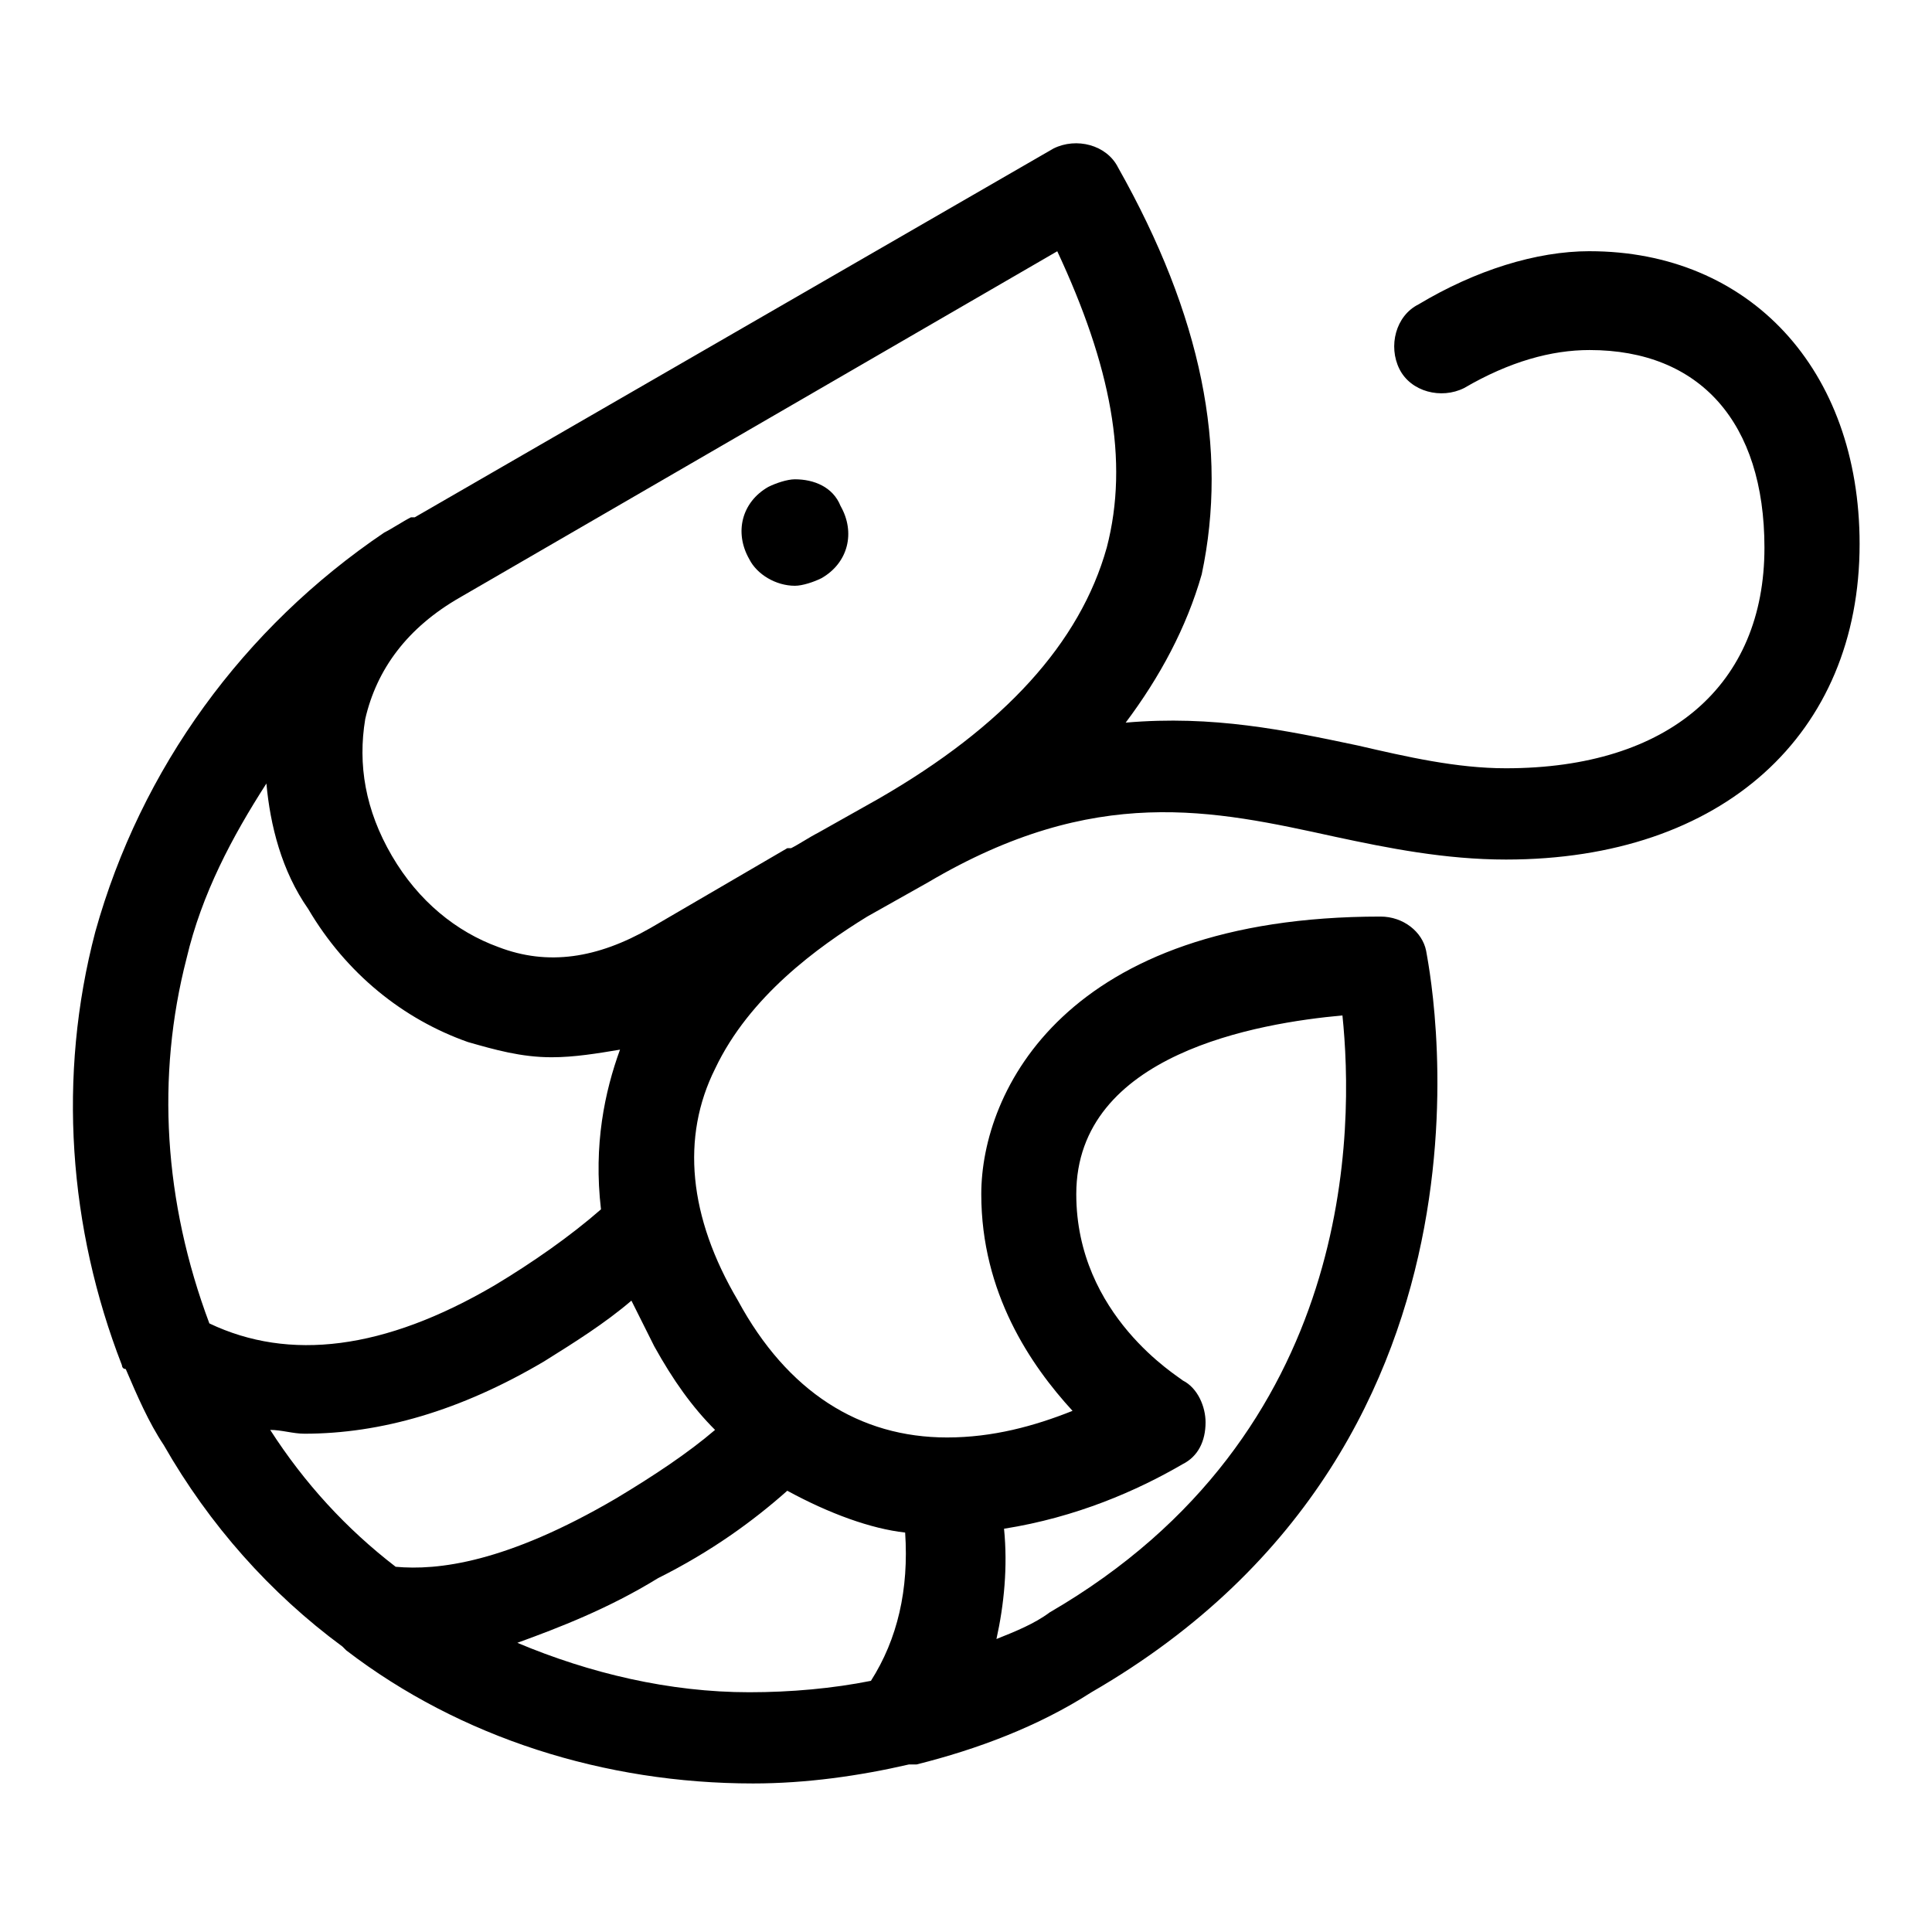
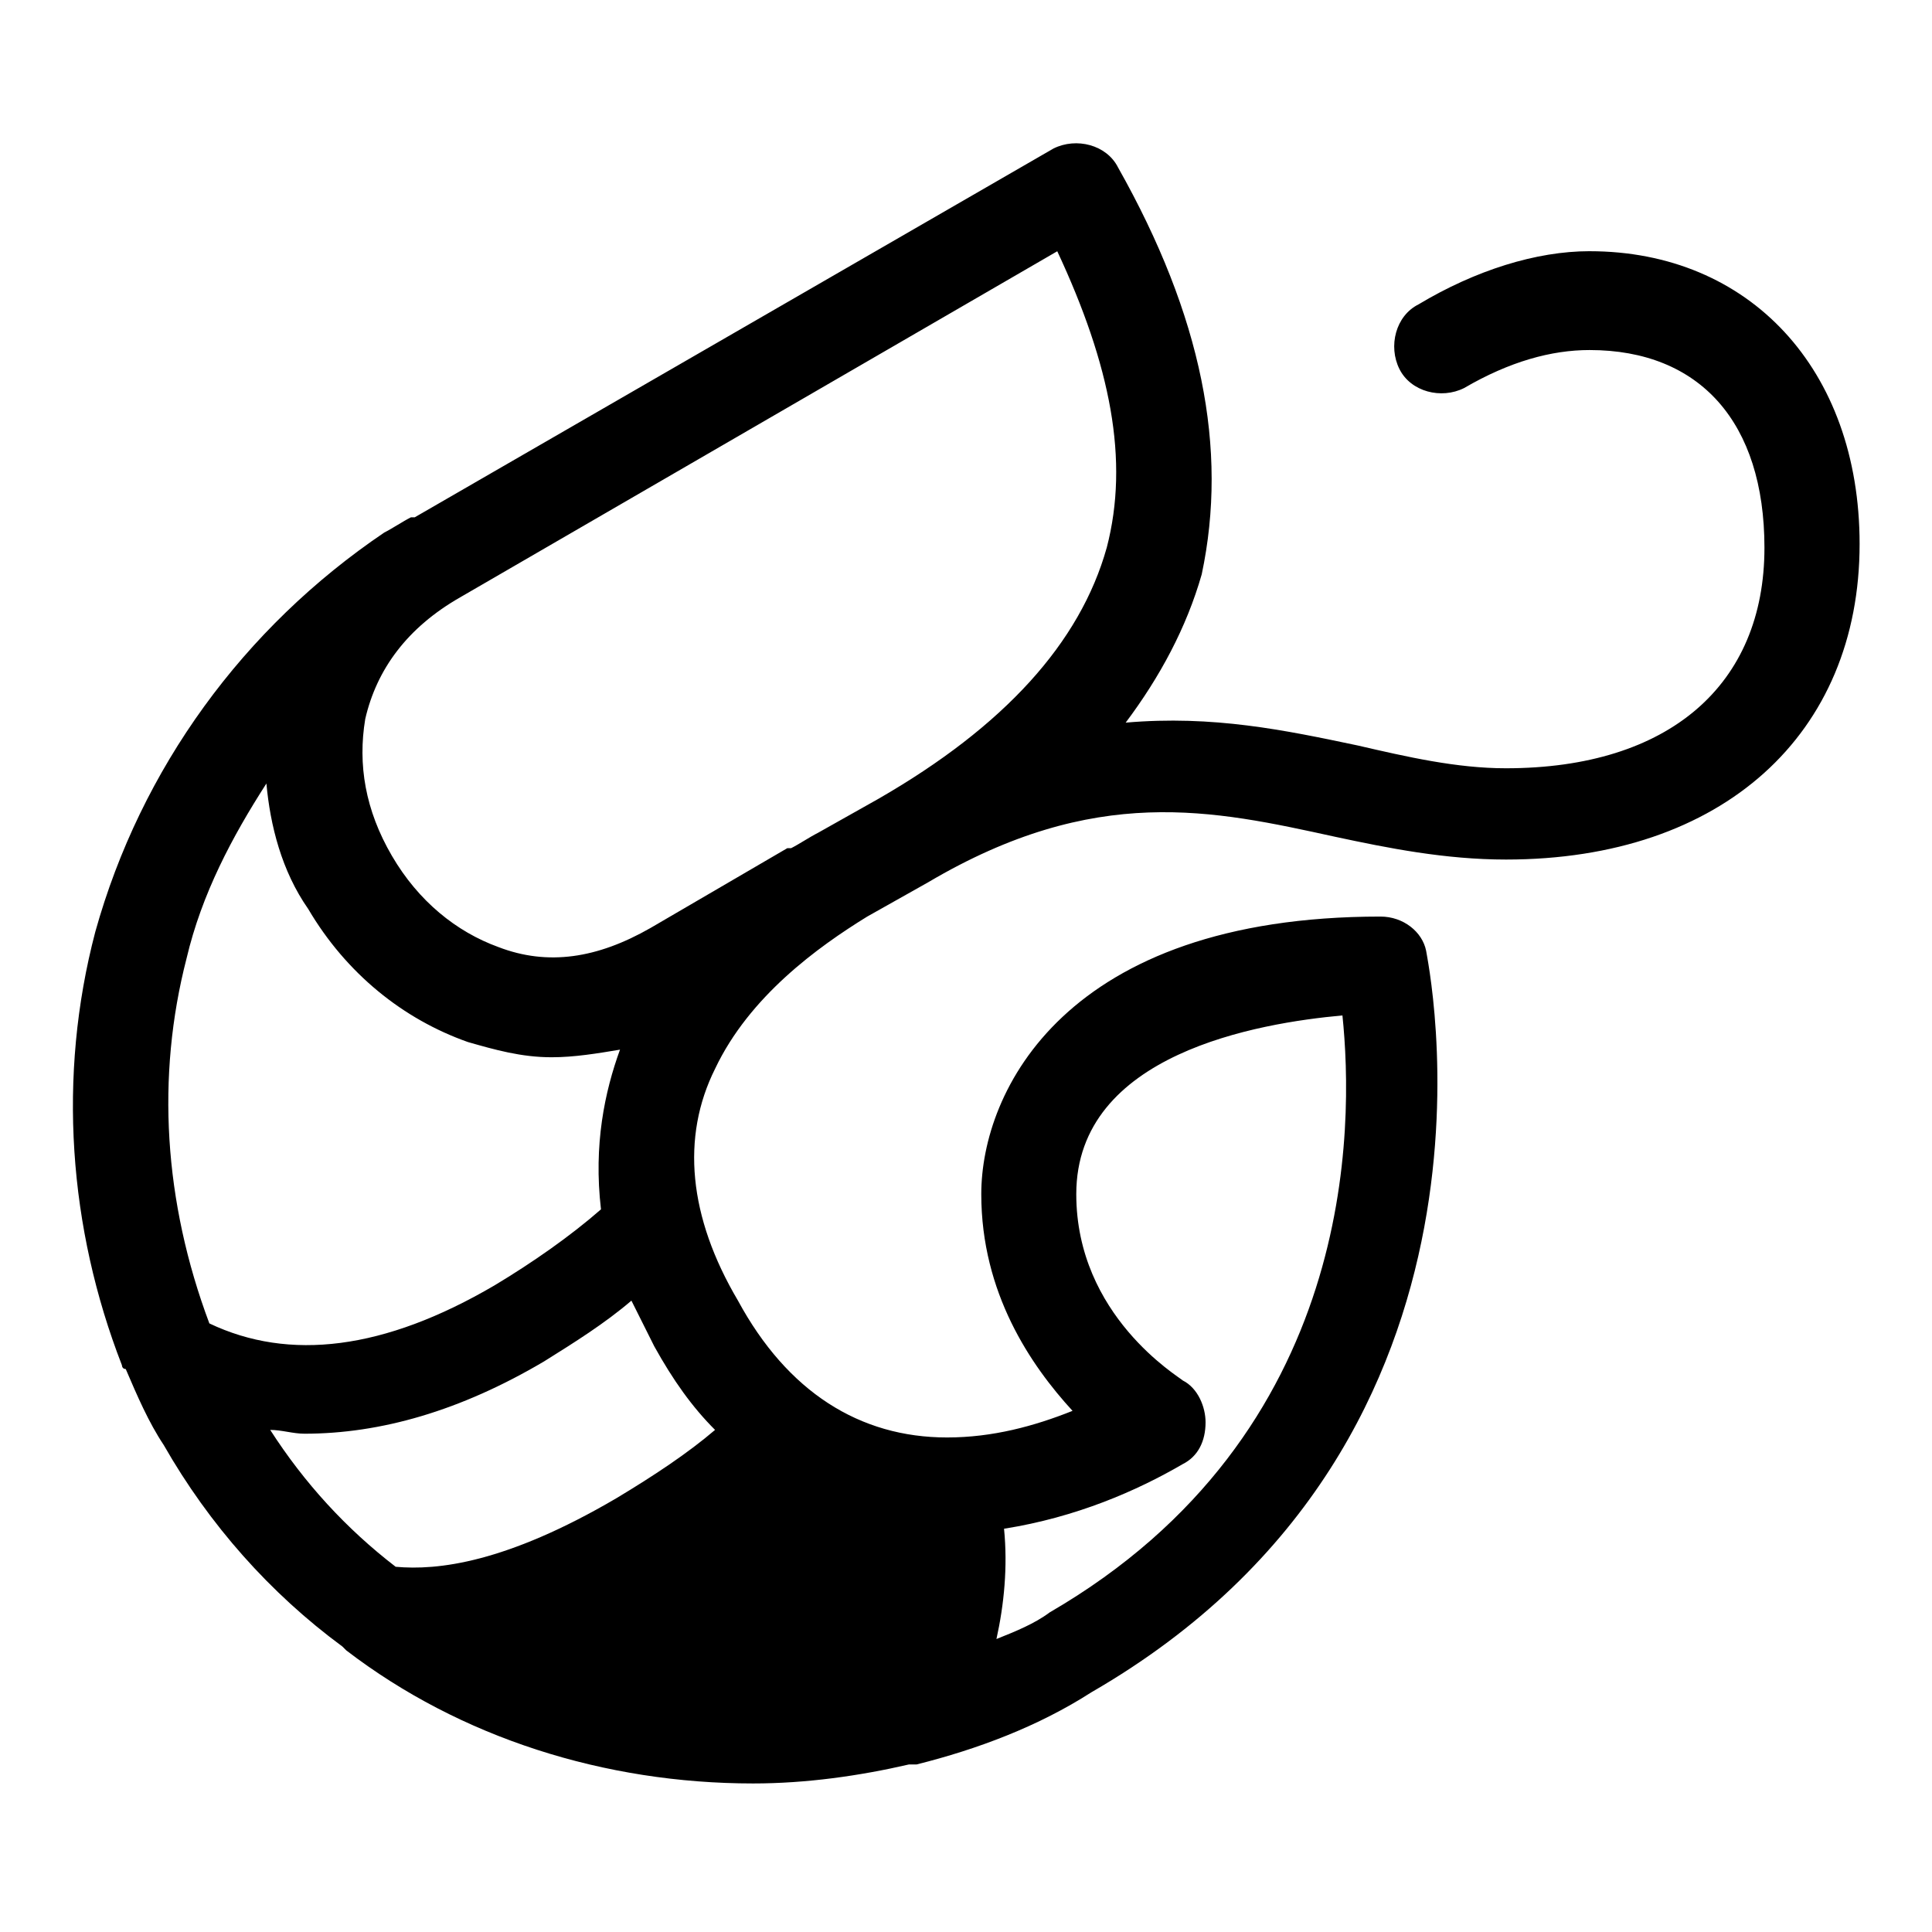
<svg xmlns="http://www.w3.org/2000/svg" fill="#000000" width="800px" height="800px" version="1.1" viewBox="144 144 512 512">
  <g>
-     <path d="m354.66 271.02c-2.016 0-5.039 1.008-7.055 2.016-7.055 4.031-9.07 12.09-5.039 19.145 2.016 4.031 7.055 7.055 12.09 7.055 2.016 0 5.039-1.008 7.055-2.016 7.055-4.031 9.07-12.09 5.039-19.145-2.016-5.039-7.051-7.055-12.09-7.055z" />
-     <path d="m565.25 210.57c-14.105 0-30.23 5.039-45.344 14.105-6.047 3.023-8.062 11.082-5.039 17.129 3.023 6.047 11.082 8.062 17.129 5.039 12.09-7.055 23.176-10.078 33.25-10.078 29.223 0 46.352 19.145 46.352 52.395 0 36.273-25.191 58.441-68.52 58.441-13.098 0-26.199-3.023-39.297-6.047-19.145-4.031-38.289-8.062-61.465-6.047 9.07-12.09 16.121-25.191 20.152-39.297 7.059-33.246 0.008-68.512-22.16-107.81-3.023-6.047-11.082-8.062-17.129-5.039l-169.28 97.738h-1.008c-2.016 1.008-5.039 3.023-7.055 4.031-37.281 25.191-64.488 62.473-76.578 105.8-10.078 38.289-7.055 78.594 7.055 114.87 0 0 0 1.008 1.008 1.008 3.023 7.055 6.047 14.105 10.078 20.152 12.09 21.16 28.215 39.297 47.359 53.402l1.008 1.008c30.23 23.176 68.52 35.266 107.82 35.266 14.105 0 28.215-2.016 41.312-5.039h2.016c16.121-4.031 32.242-10.078 46.352-19.145 116.88-67.512 88.672-195.48 88.672-196.48-1.008-5.039-6.047-9.07-12.09-9.07-83.633 0-105.8 46.352-105.8 73.555 0 26.199 13.098 45.344 24.184 57.434-10.078 4.031-21.16 7.055-33.25 7.055-23.176 0-42.32-12.09-55.418-36.273-13.098-22.168-15.113-43.328-6.047-61.465 9.07-19.145 27.207-32.242 40.305-40.305l16.121-9.07c44.336-26.199 75.57-19.145 107.82-12.09 14.105 3.023 29.223 6.047 45.344 6.047 57.434 0 93.707-33.25 93.707-83.633-0.012-46.348-29.234-77.582-71.555-77.582zm-155.17 338.56c19.145-3.023 35.266-10.078 47.359-17.129 4.031-2.016 6.047-6.047 6.047-11.082 0-4.031-2.016-9.07-6.047-11.082-1.008-1.008-28.215-17.129-28.215-49.375 0-37.281 48.367-45.344 70.535-47.359 3.023 29.223 4.031 110.84-77.586 158.2-4.031 3.023-9.07 5.039-14.105 7.055 2.012-9.07 3.019-19.145 2.012-29.223zm-216.64-151.14c4.031-17.129 12.09-32.242 21.16-46.352 1.008 11.082 4.031 23.176 11.082 33.25 10.078 17.129 25.191 29.223 42.32 35.266 7.055 2.016 14.105 4.031 22.168 4.031 6.047 0 12.09-1.008 18.137-2.016-4.031 11.082-7.055 25.191-5.039 42.32-8.062 7.055-18.137 14.105-28.215 20.152-29.223 17.129-54.41 20.152-75.57 10.078-12.09-32.242-14.105-65.496-6.043-96.73zm159.2 141.07c11.082 6.047 22.168 10.078 31.234 11.082 1.008 15.113-2.016 28.215-9.07 39.297-10.078 2.016-21.16 3.023-32.242 3.023-21.16 0-42.32-5.039-61.465-13.098 11.082-4.031 24.184-9.07 37.281-17.129 14.109-7.055 25.191-15.117 34.262-23.176zm-19.145-16.121c-7.055 6.047-16.121 12.09-26.199 18.137-29.223 17.129-47.359 19.145-58.441 18.137-13.098-10.078-24.184-22.168-33.25-36.273 3.023 0 6.047 1.008 9.07 1.008 20.152 0 41.312-6.047 63.48-19.145 8.062-5.039 16.121-10.078 23.176-16.121 2.016 4.031 4.031 8.062 6.047 12.09 5.031 9.066 10.07 16.121 16.117 22.168zm103.79-233.77c-7.055 25.191-27.207 47.359-60.457 66.504l-16.121 9.07c-2.016 1.008-5.039 3.023-7.055 4.031h-1.008l-36.273 21.16c-14.105 8.062-27.207 10.078-40.305 5.039-11.082-4.031-21.16-12.09-28.215-24.184-7.055-12.09-9.07-24.184-7.055-36.273 3.023-13.098 11.082-24.184 25.191-32.242l158.2-91.691c14.109 30.219 19.145 55.41 13.102 78.586z" />
+     <path d="m565.25 210.57c-14.105 0-30.23 5.039-45.344 14.105-6.047 3.023-8.062 11.082-5.039 17.129 3.023 6.047 11.082 8.062 17.129 5.039 12.09-7.055 23.176-10.078 33.25-10.078 29.223 0 46.352 19.145 46.352 52.395 0 36.273-25.191 58.441-68.52 58.441-13.098 0-26.199-3.023-39.297-6.047-19.145-4.031-38.289-8.062-61.465-6.047 9.07-12.09 16.121-25.191 20.152-39.297 7.059-33.246 0.008-68.512-22.16-107.81-3.023-6.047-11.082-8.062-17.129-5.039l-169.28 97.738h-1.008c-2.016 1.008-5.039 3.023-7.055 4.031-37.281 25.191-64.488 62.473-76.578 105.8-10.078 38.289-7.055 78.594 7.055 114.87 0 0 0 1.008 1.008 1.008 3.023 7.055 6.047 14.105 10.078 20.152 12.09 21.16 28.215 39.297 47.359 53.402l1.008 1.008c30.23 23.176 68.52 35.266 107.82 35.266 14.105 0 28.215-2.016 41.312-5.039h2.016c16.121-4.031 32.242-10.078 46.352-19.145 116.88-67.512 88.672-195.48 88.672-196.48-1.008-5.039-6.047-9.07-12.09-9.07-83.633 0-105.8 46.352-105.8 73.555 0 26.199 13.098 45.344 24.184 57.434-10.078 4.031-21.16 7.055-33.25 7.055-23.176 0-42.32-12.09-55.418-36.273-13.098-22.168-15.113-43.328-6.047-61.465 9.07-19.145 27.207-32.242 40.305-40.305l16.121-9.07c44.336-26.199 75.57-19.145 107.82-12.09 14.105 3.023 29.223 6.047 45.344 6.047 57.434 0 93.707-33.25 93.707-83.633-0.012-46.348-29.234-77.582-71.555-77.582zm-155.17 338.56c19.145-3.023 35.266-10.078 47.359-17.129 4.031-2.016 6.047-6.047 6.047-11.082 0-4.031-2.016-9.07-6.047-11.082-1.008-1.008-28.215-17.129-28.215-49.375 0-37.281 48.367-45.344 70.535-47.359 3.023 29.223 4.031 110.84-77.586 158.2-4.031 3.023-9.07 5.039-14.105 7.055 2.012-9.07 3.019-19.145 2.012-29.223zm-216.64-151.14c4.031-17.129 12.09-32.242 21.16-46.352 1.008 11.082 4.031 23.176 11.082 33.25 10.078 17.129 25.191 29.223 42.32 35.266 7.055 2.016 14.105 4.031 22.168 4.031 6.047 0 12.09-1.008 18.137-2.016-4.031 11.082-7.055 25.191-5.039 42.32-8.062 7.055-18.137 14.105-28.215 20.152-29.223 17.129-54.41 20.152-75.57 10.078-12.09-32.242-14.105-65.496-6.043-96.73zm159.2 141.07zm-19.145-16.121c-7.055 6.047-16.121 12.09-26.199 18.137-29.223 17.129-47.359 19.145-58.441 18.137-13.098-10.078-24.184-22.168-33.25-36.273 3.023 0 6.047 1.008 9.07 1.008 20.152 0 41.312-6.047 63.48-19.145 8.062-5.039 16.121-10.078 23.176-16.121 2.016 4.031 4.031 8.062 6.047 12.09 5.031 9.066 10.07 16.121 16.117 22.168zm103.79-233.77c-7.055 25.191-27.207 47.359-60.457 66.504l-16.121 9.07c-2.016 1.008-5.039 3.023-7.055 4.031h-1.008l-36.273 21.16c-14.105 8.062-27.207 10.078-40.305 5.039-11.082-4.031-21.16-12.09-28.215-24.184-7.055-12.09-9.07-24.184-7.055-36.273 3.023-13.098 11.082-24.184 25.191-32.242l158.2-91.691c14.109 30.219 19.145 55.41 13.102 78.586z" />
  </g>
</svg>